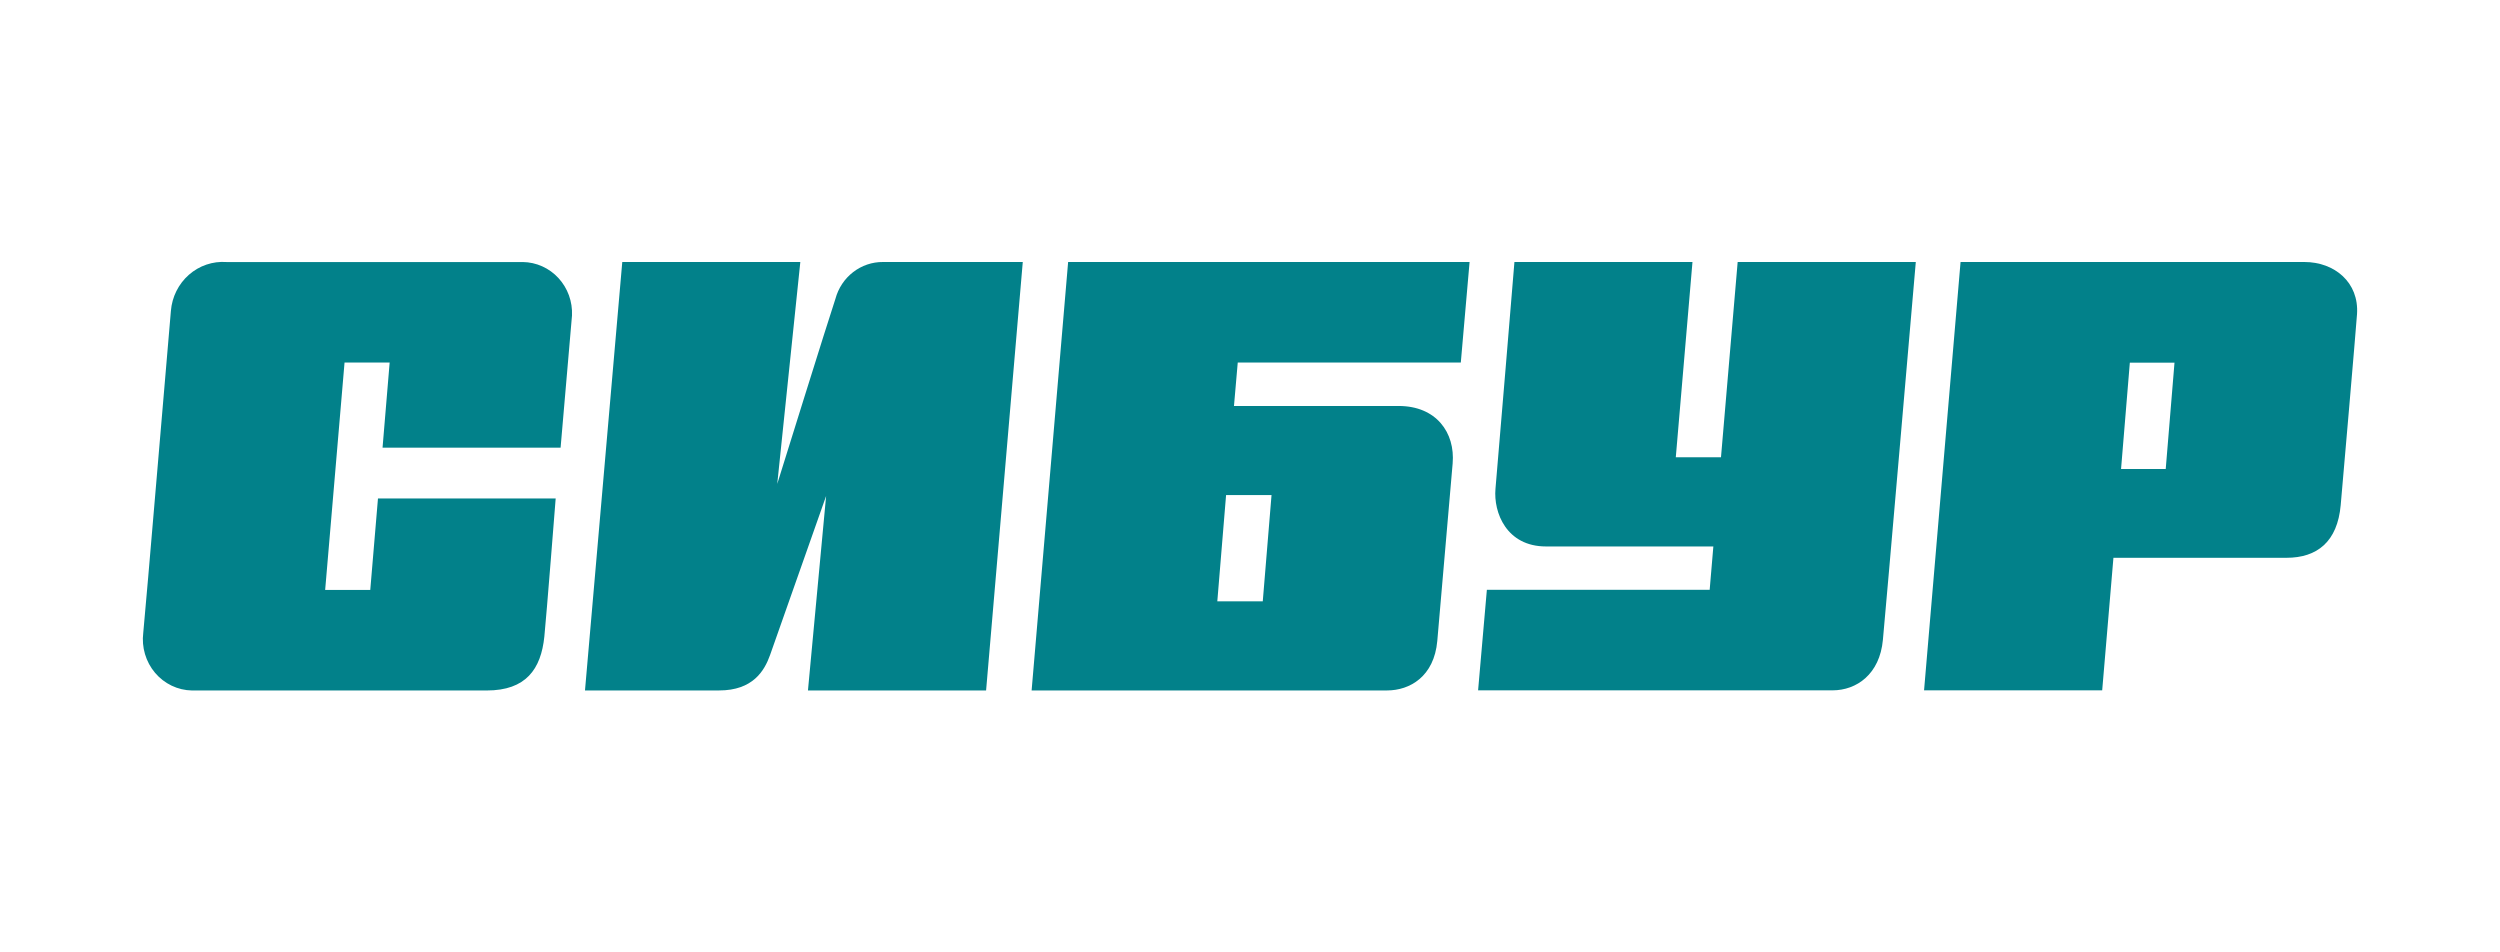
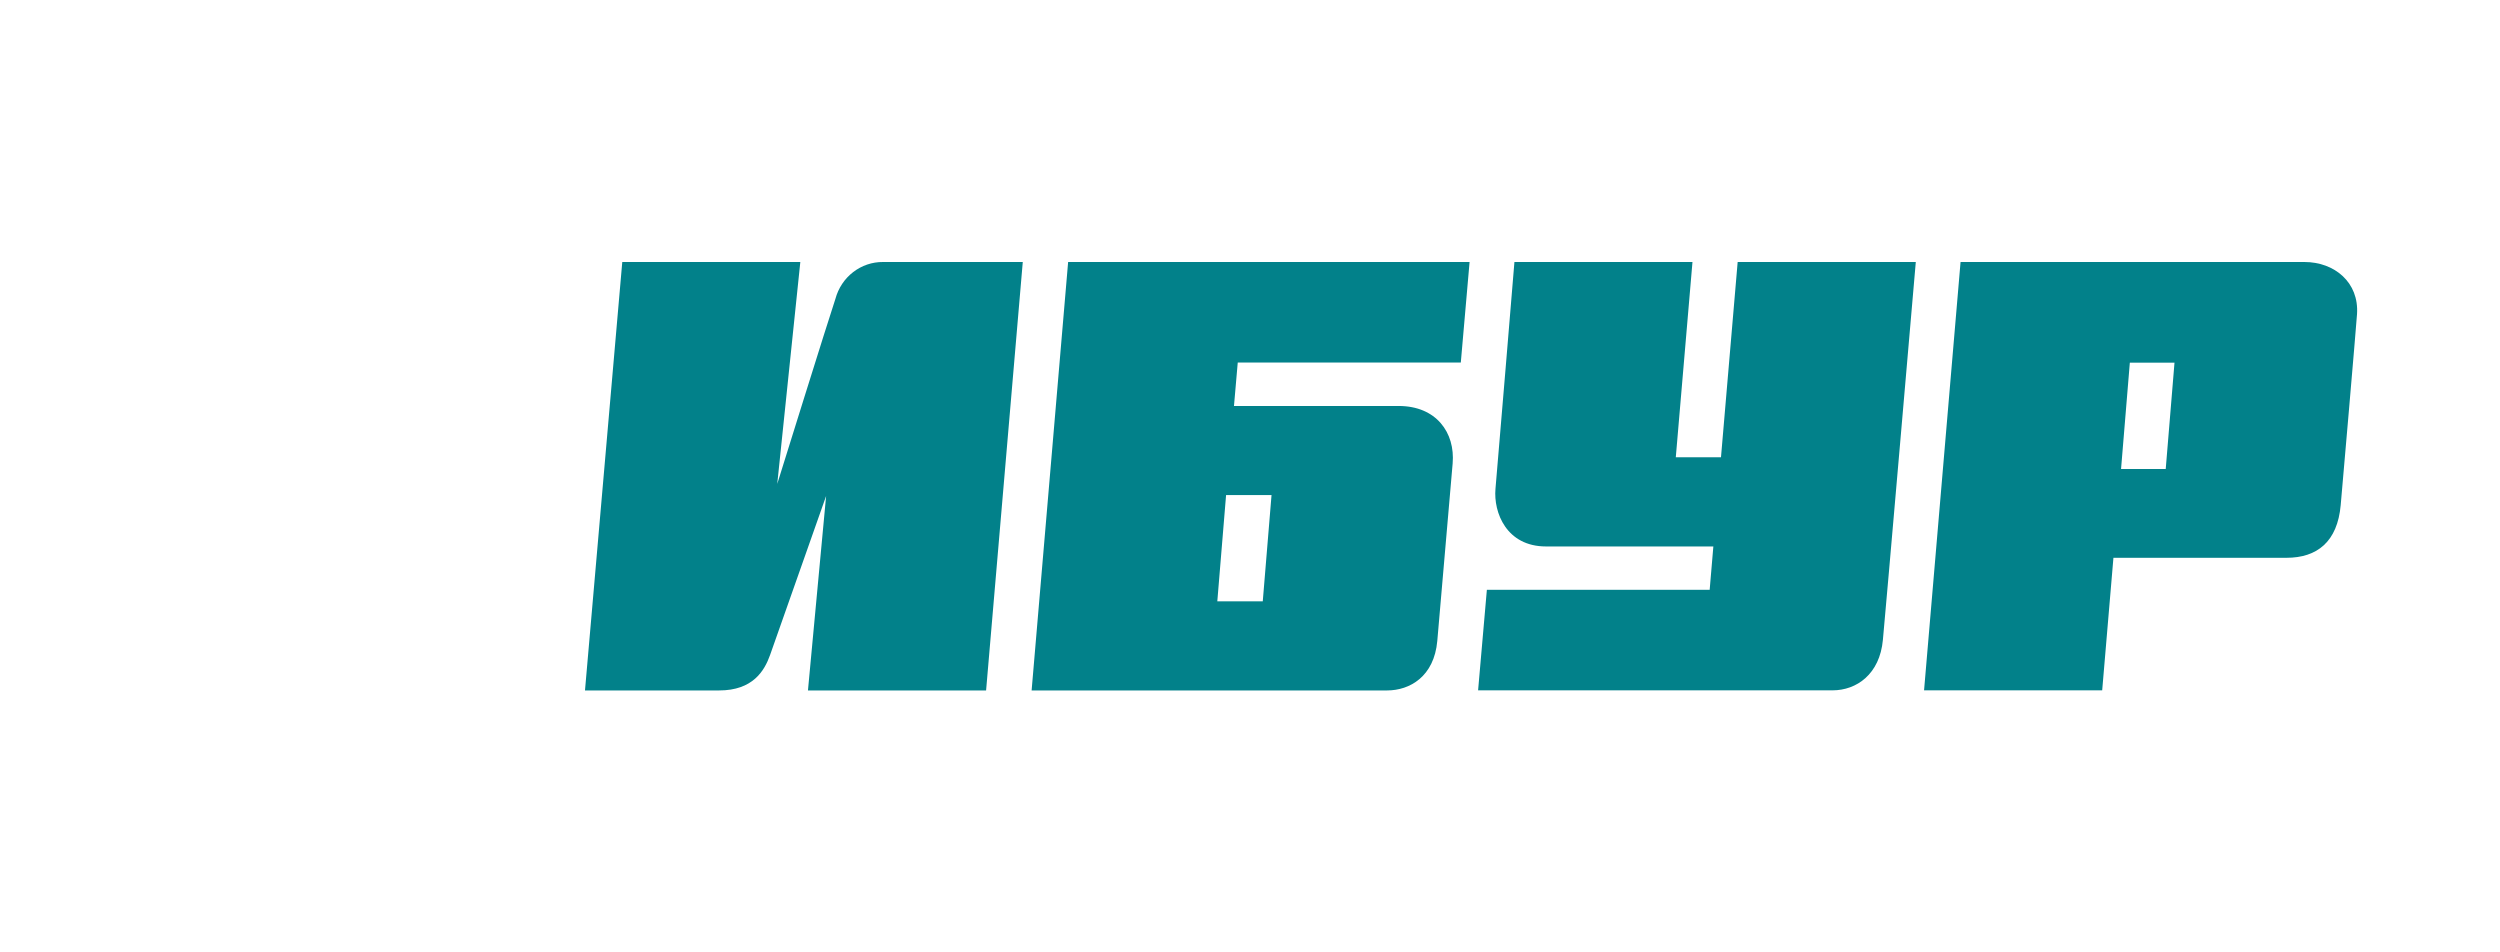
<svg xmlns="http://www.w3.org/2000/svg" width="210" height="80" viewBox="0 0 210 80" fill="none">
  <g clip-path="url(#clip0_398_155)">
-     <path d="M47.09 37.605C47.09 37.605 47.959 27.491 48.048 26.501C48.074 25.925 47.986 25.35 47.791 24.81C47.595 24.269 47.295 23.775 46.909 23.356C46.523 22.937 46.059 22.602 45.544 22.371C45.029 22.14 44.474 22.017 43.913 22.011H19.021C17.873 21.929 16.74 22.314 15.867 23.082C14.994 23.85 14.451 24.94 14.355 26.115C14.244 27.302 12.188 51.756 12.033 53.162C11.959 53.761 12.009 54.369 12.18 54.947C12.351 55.524 12.638 56.058 13.023 56.515C13.408 56.971 13.883 57.339 14.416 57.595C14.948 57.851 15.528 57.989 16.116 58H40.89C44.171 58 45.446 56.216 45.726 53.465C45.895 51.824 46.677 41.869 46.677 41.869H31.75L31.102 49.556H27.313L28.942 30.454H32.731L32.134 37.605H47.09Z" fill="#02818A" />
    <path d="M70.176 25.1C69.645 26.672 65.289 40.649 65.289 40.649L67.227 22.008H52.271L49.139 57.997H60.409C63.239 57.997 64.213 56.349 64.684 55.026C65.244 53.454 69.394 41.662 69.394 41.662L67.868 57.997H82.832L85.913 22.008H74.171C73.266 22.001 72.384 22.3 71.662 22.859C70.939 23.418 70.417 24.205 70.176 25.1Z" fill="#02818A" />
    <path d="M145.964 22.008L144.563 38.411H140.767L142.168 22.008H127.212C127.212 22.008 125.774 39.394 125.62 41.057C125.443 43.06 126.548 45.902 129.865 45.902H143.922L143.612 49.546H124.897L124.16 57.989H153.932C155.951 57.989 157.898 56.636 158.163 53.749C158.347 51.904 160.927 22.008 160.927 22.008H145.964Z" fill="#02818A" />
    <path d="M164.687 22.008L161.621 57.989H176.584L177.528 46.855H192.064C194.636 46.855 196.346 45.509 196.619 42.425C196.729 41.231 197.908 27.587 197.99 26.385C198.167 23.724 196.103 22.008 193.567 22.008H164.687ZM178.169 39.394L178.906 30.466H182.658L181.921 39.394H178.169Z" fill="#02818A" />
    <path d="M103.654 34.102L103.971 30.451H122.708L123.445 22.008H89.723L86.656 57.997H116.516C118.411 57.997 120.467 56.841 120.733 53.832C120.932 51.564 121.853 40.876 122.022 38.933C122.244 36.34 120.644 34.102 117.489 34.102H103.654ZM106.072 50.514H102.254L102.991 41.586H106.809L106.072 50.514Z" fill="#02818A" />
  </g>
  <defs>
    <clipPath id="clip0_398_155">
      <rect width="186" height="36" fill="white" transform="translate(12 22)" />
    </clipPath>
  </defs>
</svg>